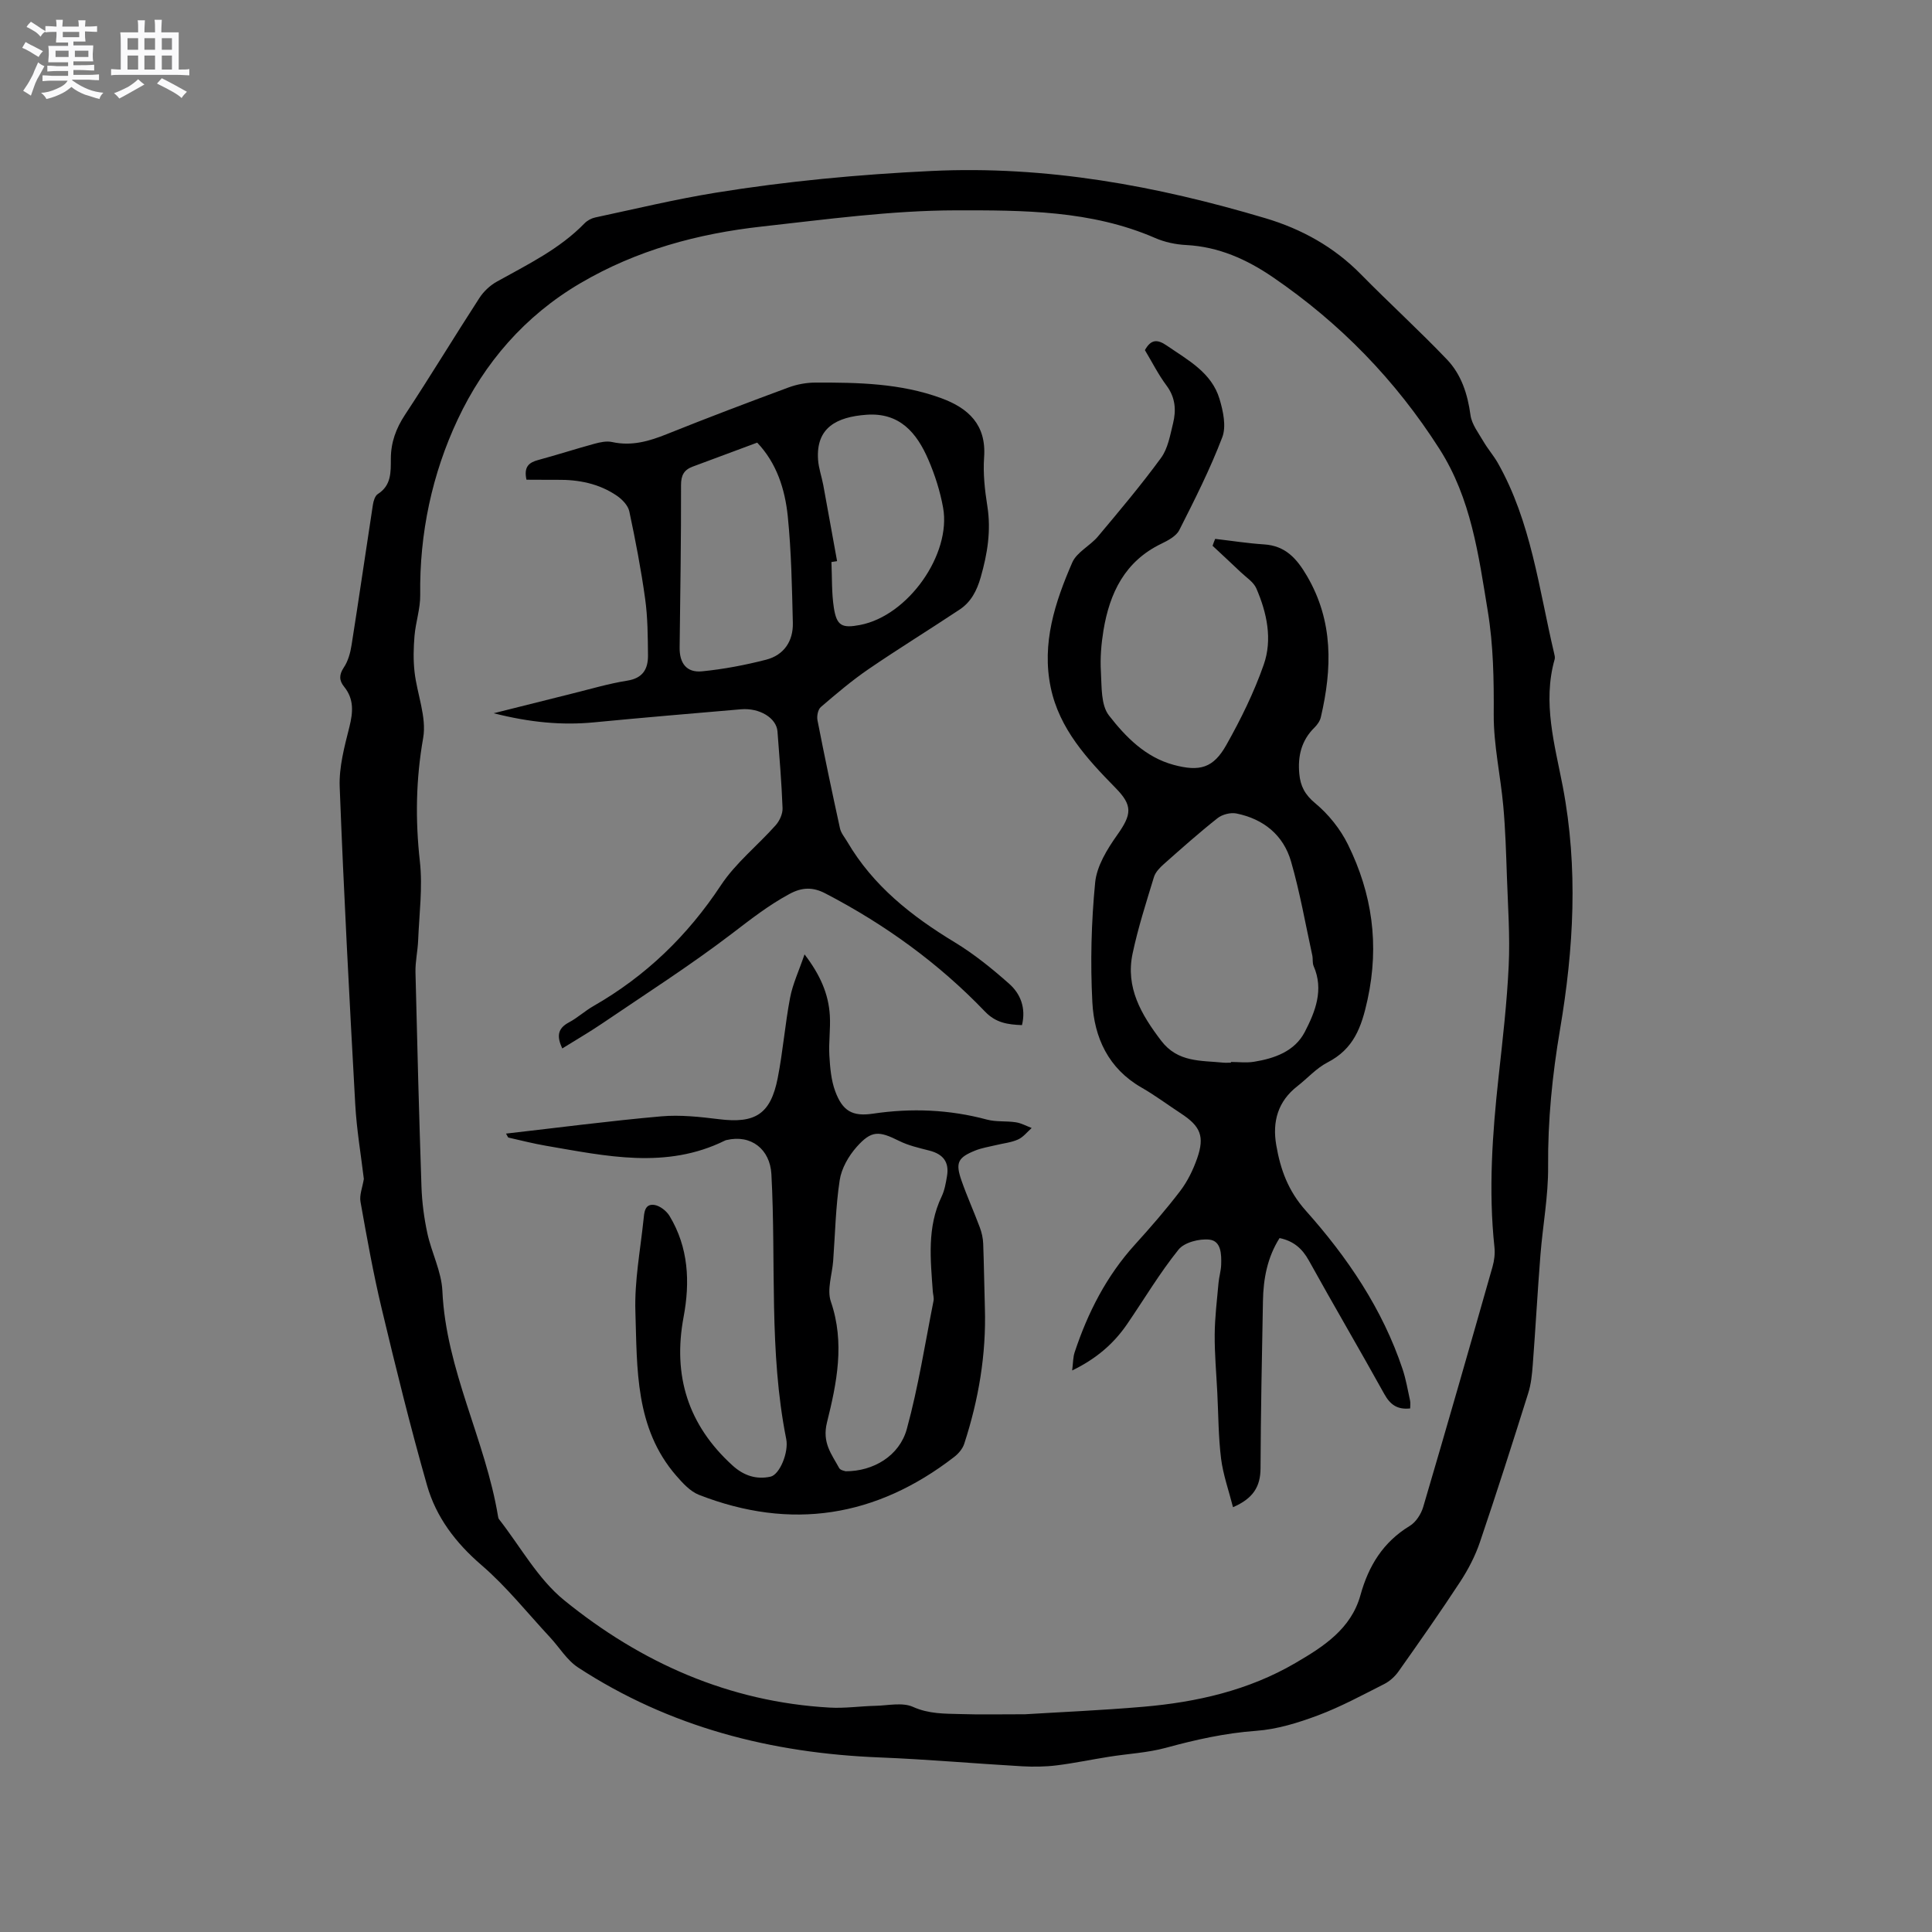
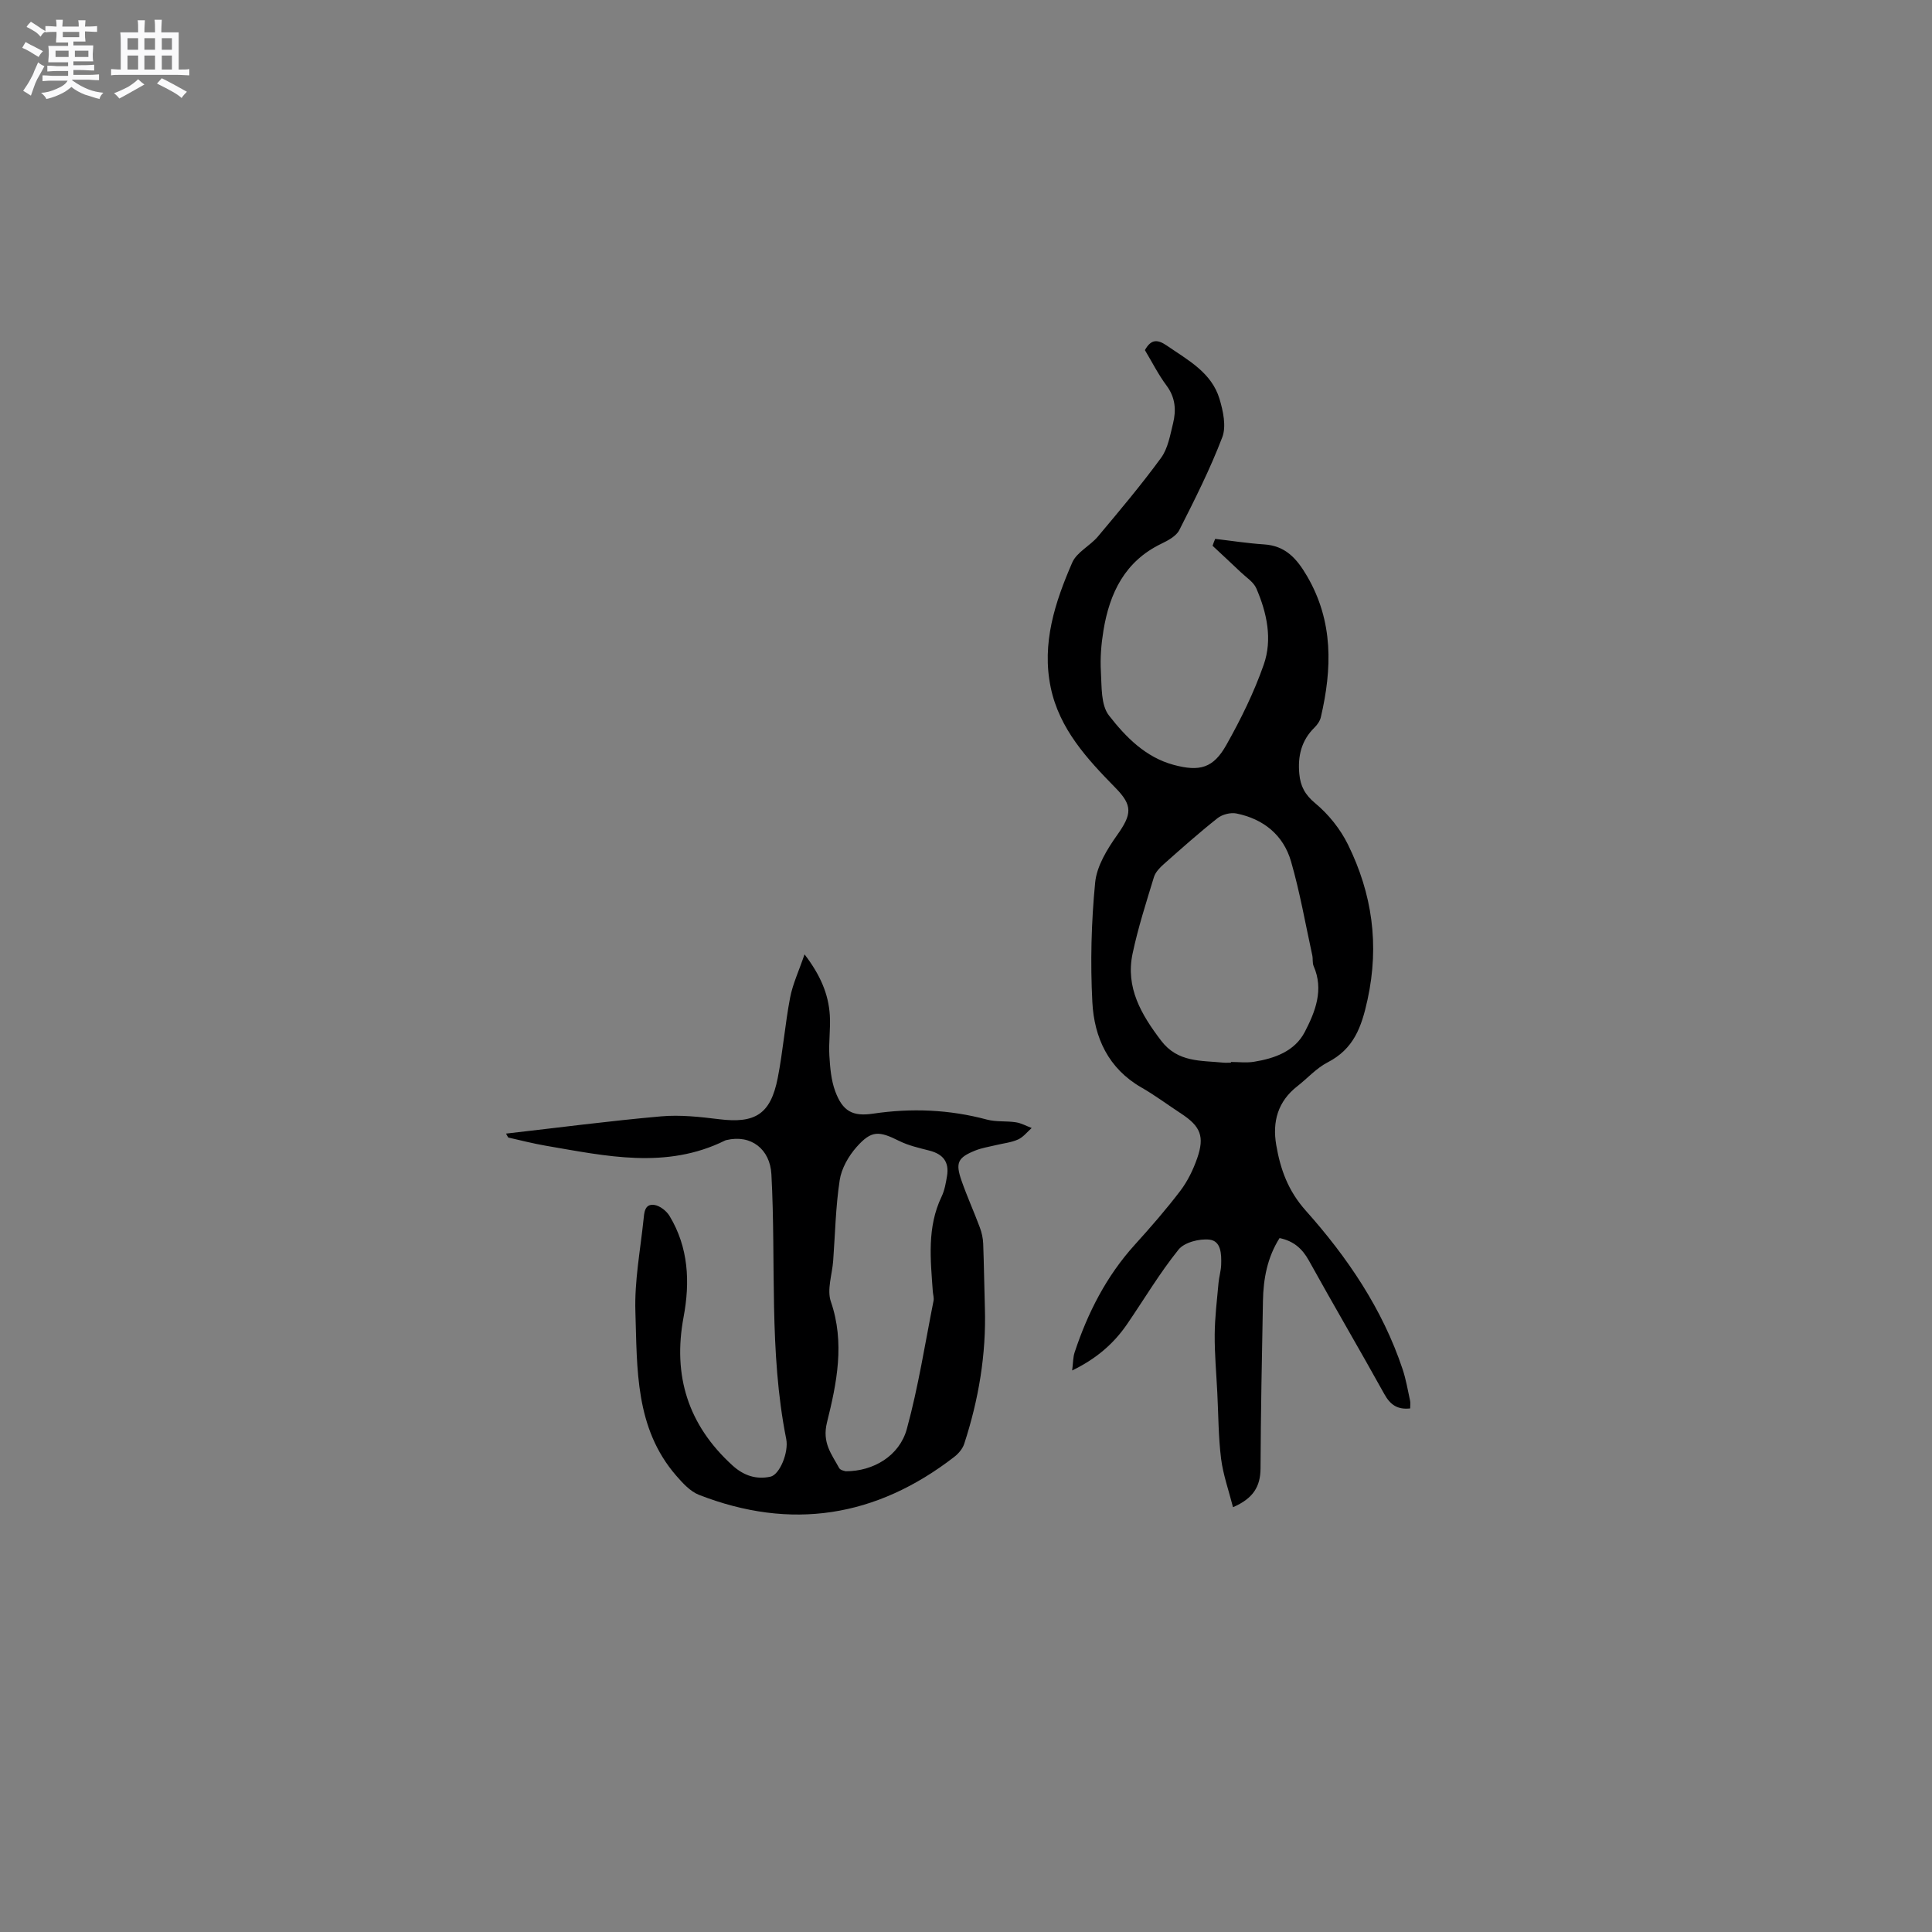
<svg xmlns="http://www.w3.org/2000/svg" enable-background="new 0 0 400 400" viewBox="0 0 400 400">
  <rect x="0" y="0" width="400" height="400" fill="#808080" stroke="none" />
  <path d="m6.8 9.5c.6.3 1.3.7 2.1 1.1-.4.4-.7.8-.9 1.2-.7-.4-1.3-.8-1.8-1.1s-1.1-.6-1.6-.8c.2-.4.5-.8.7-1.2.4.2.8.5 1.5.8zm.9 6.9c-.3.6-.5 1.1-.7 1.7s-.4 1.1-.6 1.7c-.6-.4-1.1-.7-1.6-1 .7-1 1.2-1.8 1.5-2.4.3-.5.6-1.1.8-1.7.3-.6.5-1.2.8-1.8.3.3.8.6 1.3.8-.7 1.3-1.2 2.2-1.5 2.7zm.1-11c.4.3 1 .7 1.7 1.1-.5.2-.8.6-1.1 1.1-.5-.6-1-1-1.4-1.2s-.9-.6-1.5-.8c.2-.4.5-.7.9-1.1.5.3.9.6 1.4.9zm10.5 13.1c1 .4 2 .6 3.1.7-.4.4-.7.8-.8 1.3-.9-.2-1.9-.6-3-.9-1-.4-2-.9-2.8-1.6-.5.4-1.1.9-1.9 1.3s-1.9.9-3.3 1.2c-.1-.3-.5-.8-1.1-1.3 1 0 2.1-.3 3.2-.8 1.2-.5 1.9-1 2.3-1.7h-3.2c-.4 0-1 0-2 .1v-1.2c1 0 1.7.1 2 .1h3.3v-1h-2.3c-.2 0-.9 0-2 .1v-1.2c1.2 0 1.9.1 2 .1h2.3v-.8h-4.1c0-.7.1-1.2.1-1.6 0-.5 0-1.1-.1-1.8h4.1v-.7h-2.5c0-.6.1-1.1.1-1.6v-.6h-.5c-.4 0-1 0-1.8.1v-1.3c1.2 0 1.9.1 2.1.1h.2c0-.3 0-.8-.1-1.4h1.4c0 .6-.1 1-.1 1.4h3.4c0-.4 0-.8-.1-1.3h1.5c0 .4-.1.9-.1 1.3.7 0 1.5 0 2.5-.1v1.2c-1 0-1.8-.1-2.5-.1v.6c0 .3 0 .8.1 1.5h-2.5v.8h4.1c0 .7-.1 1.3-.1 1.8s0 1 .1 1.5h-4.1v.8h1.4c.8 0 1.8 0 2.9-.1v1.2c-1 0-1.9-.1-2.8-.1h-1.5v1h3.2c.3 0 1 0 2.1-.1v1.2c-1.1 0-1.8-.1-2.1-.1h-3.4l-.1.1c1.4 1 2.4 1.5 3.4 1.9zm-4.1-6.7v-1.3h-2.7v1.3zm2.2-4.1v-1.1h-3.4v1.1zm1.9 4.1v-1.3h-2.8v1.3z" fill="#fafafb" />
  <path d="m37 6.7v2.3 5.4c1 0 1.8 0 2.2-.1v1.3c-.6 0-1.5-.1-2.5-.1h-11.9c-.7 0-1.3 0-1.8.1v-1.3c.5 0 1.1.1 2 .1v-5.2c0-1 0-1.8-.1-2.5h3.7c0-1.3 0-2.1-.1-2.5h1.5c0 .4-.1 1.3-.1 2.5h2.2c0-1.2 0-2.1-.1-2.6h1.5c0 .4-.1 1.3-.1 2.6zm-12.3 13.7c-.3-.4-.7-.8-1.1-1.1 1.1-.4 2.1-.9 2.9-1.3.8-.5 1.5-1 2.1-1.6.4.4.9.8 1.3 1.1-2.5 1.4-4.2 2.4-5.2 2.9zm3.9-10.1v-2.4h-2.2v2.4zm0 4.1v-2.9h-2.2v2.9zm3.5-4.1v-2.4h-2.2v2.4zm0 4.1v-2.9h-2.2v2.9zm.4 2.9 1-1.1c.6.3 1.4.7 2.5 1.3s2 1.1 2.7 1.5c-.4.4-.8.8-1.1 1.3-.8-.8-2.5-1.7-5.1-3zm3.1-7v-2.4h-2.1v2.4zm0 4.1v-2.9h-2.1v2.9z" fill="#fafafb" />
  <g fill="#000001">
-     <path d="m75.33 244.09c-.6-5.03-1.49-10.21-1.78-15.43-1.21-21.91-2.38-43.82-3.22-65.74-.16-4.12.99-8.36 2.01-12.42.76-3.06.98-5.76-1.1-8.33-1.03-1.27-1.07-2.45-.06-3.97.89-1.32 1.36-3.05 1.61-4.66 1.53-9.66 2.92-19.34 4.41-29.01.12-.8.44-1.88 1.03-2.25 2.81-1.79 2.68-4.55 2.69-7.28 0-3.38 1.06-6.3 2.96-9.17 5.25-7.96 10.18-16.13 15.37-24.13.87-1.35 2.2-2.6 3.6-3.38 6.38-3.56 12.99-6.74 18.18-12.09.56-.57 1.4-1.03 2.18-1.2 8.28-1.77 16.54-3.76 24.89-5.12 14.8-2.4 29.68-3.79 44.72-4.51 23.81-1.14 46.6 3.06 69.14 9.77 7.5 2.23 14.22 5.94 19.8 11.62 5.86 5.96 12.05 11.6 17.82 17.64 2.98 3.12 4.28 7.17 4.87 11.52.26 1.91 1.66 3.69 2.68 5.45.89 1.53 2.08 2.89 2.96 4.42 6.93 12.23 8.51 26.05 11.67 39.41.1.41.22.87.12 1.25-2.56 8.98.03 17.77 1.68 26.38 3.22 16.88 2.26 33.56-.57 50.26-1.6 9.43-2.55 18.84-2.47 28.43.05 6.09-1.11 12.18-1.59 18.28-.6 7.58-1.01 15.18-1.59 22.76-.15 1.98-.35 4.01-.95 5.89-3.24 10.3-6.52 20.59-9.99 30.81-.97 2.86-2.41 5.63-4.06 8.16-4.12 6.3-8.45 12.46-12.79 18.6-.75 1.06-1.83 2.04-2.98 2.62-4.5 2.28-8.97 4.7-13.67 6.47-4.12 1.54-8.49 2.9-12.84 3.21-6.41.47-12.52 1.83-18.66 3.51-3.82 1.04-7.87 1.23-11.8 1.86-3.61.57-7.2 1.33-10.83 1.78-2.36.29-4.77.32-7.15.19-9.82-.56-19.63-1.44-29.46-1.83-22.44-.88-43.52-6.25-62.48-18.63-2.31-1.51-3.86-4.16-5.8-6.24-4.68-5.03-9.01-10.49-14.19-14.95-5.36-4.61-9.4-9.93-11.28-16.53-3.45-12.09-6.46-24.32-9.38-36.55-1.75-7.31-3.07-14.72-4.39-22.13-.26-1.39.4-2.96.69-4.74zm136.89 110.83c7.13-.44 15.82-.81 24.47-1.55 11.06-.95 21.78-3.38 31.49-9.05 5.81-3.39 11.54-7.04 13.49-14.07 1.68-6.07 4.69-10.98 10.21-14.33 1.27-.77 2.35-2.45 2.78-3.92 4.88-16.55 9.63-33.14 14.35-49.73.37-1.29.54-2.72.4-4.05-1.26-11.78-.43-23.5.85-35.22.84-7.68 1.74-15.36 2.1-23.07.29-6.12-.16-12.28-.37-18.43-.17-4.87-.31-9.75-.75-14.6-.57-6.33-2.01-12.63-1.98-18.94.04-7.22-.06-14.33-1.24-21.49-1.91-11.62-3.44-23.25-9.99-33.51-9.08-14.24-20.58-26.07-34.51-35.58-5.42-3.7-11.22-6.3-17.93-6.65-2.17-.11-4.45-.59-6.44-1.46-13.22-5.75-27.37-5.74-41.23-5.72-13.4.02-26.82 1.87-40.18 3.35-13.25 1.47-25.93 4.88-37.61 11.75-11.51 6.76-19.86 16.49-25.35 28.16-5.32 11.3-7.95 23.63-7.78 36.36.04 2.82-.94 5.64-1.18 8.48-.21 2.48-.27 5.02.01 7.48.52 4.59 2.54 9.35 1.78 13.67-1.51 8.58-1.64 16.94-.68 25.55.6 5.38-.14 10.92-.36 16.38-.09 2.19-.6 4.37-.55 6.55.35 14.8.74 29.61 1.24 44.41.11 3.23.54 6.49 1.22 9.65.87 4.02 2.93 7.92 3.11 11.94.75 16.36 8.9 30.81 11.52 46.65.03.21.08.44.2.6 4.43 5.66 8.04 12.35 13.48 16.77 15.92 12.95 34.16 21.07 55 22.24 3.14.18 6.31-.3 9.47-.37 2.61-.06 5.58-.76 7.76.22 3.3 1.48 6.55 1.4 9.88 1.49 3.92.13 7.84.04 13.32.04z" />
    <path d="m251.59 111.57c3.37.39 6.72.92 10.1 1.14 4.46.28 6.79 2.93 8.91 6.55 5.49 9.38 5.21 19.19 2.86 29.25-.18.77-.73 1.55-1.31 2.12-2.73 2.68-3.49 5.95-3.14 9.61.23 2.5 1.15 4.29 3.29 6.06 2.76 2.29 5.21 5.35 6.79 8.57 4.99 10.15 6.52 20.68 4.05 32.07-1.26 5.79-2.87 10.23-8.3 13.03-2.31 1.19-4.14 3.28-6.23 4.91-4.04 3.14-5.21 7.33-4.38 12.18.86 5.03 2.44 9.46 6.1 13.57 8.63 9.67 15.91 20.38 20.07 32.87.7 2.1 1.06 4.31 1.54 6.48.11.49.02 1.01.02 1.62-2.62.29-4.12-.75-5.35-2.97-5.13-9.26-10.5-18.39-15.63-27.66-1.39-2.51-3.21-4.05-6.06-4.64-2.53 3.99-3.36 8.43-3.44 13.03-.22 11.55-.45 23.1-.5 34.66-.02 3.77-1.53 6.23-5.7 8.03-.88-3.47-2.05-6.72-2.47-10.06-.56-4.51-.55-9.09-.78-13.64-.2-4.01-.57-8.02-.54-12.03.03-3.57.47-7.14.79-10.7.11-1.26.51-2.51.55-3.77.07-2.15.02-4.93-2.45-5.2-2.09-.22-5.18.57-6.38 2.07-3.9 4.85-7.11 10.26-10.64 15.42-2.8 4.09-6.44 7.21-11.38 9.6.2-1.57.17-2.74.52-3.78 2.72-8.2 6.58-15.77 12.44-22.24 3.27-3.61 6.48-7.3 9.43-11.17 1.51-1.99 2.66-4.36 3.49-6.73 1.58-4.54.69-6.63-3.3-9.25-2.75-1.8-5.39-3.78-8.23-5.41-6.86-3.93-9.79-10.35-10.17-17.66-.43-8.23-.22-16.57.58-24.77.33-3.42 2.49-6.93 4.57-9.86 3.03-4.28 3.23-6.1-.35-9.74-5.89-6.01-11.63-12.2-13.42-20.79-1.91-9.15.89-17.67 4.46-25.88.94-2.15 3.69-3.45 5.31-5.38 4.47-5.33 8.97-10.67 13.07-16.28 1.43-1.95 1.88-4.69 2.49-7.15.67-2.73.49-5.35-1.35-7.82-1.7-2.28-2.99-4.86-4.48-7.34 1.23-2.2 2.51-2.34 4.55-.93 4.37 3.01 9.25 5.56 10.9 11.04.75 2.51 1.43 5.67.57 7.93-2.51 6.58-5.71 12.92-8.9 19.22-.64 1.25-2.32 2.15-3.71 2.82-7.56 3.64-10.71 10.2-11.99 17.95-.46 2.81-.7 5.71-.53 8.55.18 3.09-.02 6.89 1.66 9.05 3.45 4.44 7.57 8.67 13.41 10.24 5.4 1.45 8.21.67 10.91-4.14 2.99-5.31 5.72-10.86 7.73-16.6 1.84-5.25.66-10.74-1.53-15.8-.58-1.33-2.09-2.27-3.22-3.35-1.93-1.84-3.89-3.65-5.84-5.47.15-.48.34-.95.54-1.43zm3.27 108.44c0-.05 0-.09 0-.14 1.59 0 3.21.21 4.75-.04 4.29-.69 8.46-2.17 10.54-6.19 2.16-4.18 3.98-8.71 1.82-13.63-.28-.65-.12-1.47-.27-2.19-1.42-6.5-2.56-13.07-4.4-19.45-1.58-5.49-5.72-8.82-11.32-9.95-1.21-.24-2.94.2-3.91.98-3.82 3.02-7.46 6.26-11.1 9.49-.84.74-1.75 1.68-2.06 2.7-1.6 5.25-3.29 10.49-4.42 15.84-1.49 7.03 1.79 12.62 5.92 18.04 3.45 4.53 8.23 4.07 12.87 4.54.51.05 1.05 0 1.58 0z" />
-     <path d="m109 99.32c-.59-2.69.52-3.57 2.43-4.08 3.88-1.05 7.71-2.29 11.59-3.35 1.2-.33 2.56-.63 3.72-.37 4.04.89 7.67-.17 11.37-1.66 8.35-3.35 16.76-6.54 25.2-9.66 1.74-.64 3.69-.99 5.54-.99 8.8-.03 17.62.14 26.03 3.23 5.61 2.06 9.35 5.48 8.87 12.22-.24 3.35.14 6.8.67 10.14.8 5.06.02 9.84-1.37 14.7-.8 2.8-2.01 5.14-4.38 6.71-6.25 4.15-12.65 8.09-18.84 12.32-3.46 2.37-6.69 5.11-9.88 7.85-.6.51-.87 1.88-.7 2.74 1.46 7.48 3.03 14.94 4.66 22.39.22.98.97 1.85 1.5 2.75 5.35 9.14 13.31 15.41 22.22 20.81 4.04 2.45 7.78 5.48 11.32 8.62 2.33 2.07 3.5 4.99 2.64 8.55-2.96-.12-5.4-.45-7.67-2.82-9.61-10.02-20.74-18.06-33.06-24.46-2.55-1.32-4.77-1.3-7.4.12-4.31 2.32-8.07 5.27-11.94 8.23-8.65 6.6-17.85 12.48-26.86 18.6-2.61 1.77-5.35 3.35-8.25 5.16-1.15-2.48-1.01-4.13 1.39-5.4 1.77-.94 3.28-2.35 5.02-3.35 10.86-6.21 19.52-14.57 26.44-25.04 3.05-4.62 7.61-8.23 11.34-12.43.81-.91 1.47-2.37 1.42-3.55-.2-5.29-.65-10.58-1.05-15.86-.21-2.78-3.7-4.92-7.56-4.59-10.13.87-20.26 1.72-30.38 2.7-6.73.65-13.31.02-20.82-1.88 6.01-1.51 11.12-2.8 16.24-4.07 3.8-.94 7.58-2.07 11.43-2.68 3.23-.51 4.3-2.43 4.28-5.22-.04-3.91-.05-7.86-.59-11.72-.84-6.07-2-12.11-3.28-18.11-.26-1.22-1.47-2.48-2.57-3.23-3.7-2.53-7.94-3.36-12.38-3.3-2.09.01-4.19-.02-6.34-.02zm47.77-7.68c-4.68 1.74-9.02 3.35-13.36 4.97-1.79.67-2.42 1.79-2.41 3.85.03 11.2-.16 22.41-.29 33.61-.04 3.24 1.44 5.24 4.64 4.92 4.47-.44 8.93-1.29 13.28-2.41 3.67-.95 5.61-3.84 5.52-7.6-.18-7.37-.31-14.77-1.05-22.1-.58-5.59-2.28-10.98-6.33-15.24zm16.54 24.54c-.39.06-.78.12-1.17.18.14 3.16.02 6.36.5 9.47.59 3.78 1.72 4.27 5.44 3.56 10.01-1.93 18.9-14.7 17.18-24.27-.61-3.4-1.69-6.79-3.06-9.96-2.38-5.52-5.91-9.79-12.8-9.29-6.24.45-10.48 2.71-10.03 9.3.12 1.77.75 3.5 1.08 5.26.97 5.25 1.9 10.51 2.86 15.75z" />
    <path d="m104.77 234.7c10.88-1.24 21.47-2.63 32.1-3.57 3.96-.35 8.03.1 12.01.59 7.48.93 10.67-1.04 12.14-8.53 1.08-5.5 1.51-11.12 2.56-16.62.54-2.84 1.82-5.54 2.99-8.98 3.23 4.22 4.98 8.18 5.24 12.68.16 2.74-.26 5.52-.1 8.25.15 2.5.36 5.12 1.22 7.43 1.52 4.08 3.55 5.26 7.83 4.62 7.97-1.18 15.79-.86 23.58 1.23 1.91.51 4.01.25 5.99.56 1.12.17 2.18.77 3.27 1.18-.93.82-1.75 1.9-2.83 2.38-1.42.64-3.06.79-4.59 1.17-1.43.35-2.92.57-4.28 1.12-3.61 1.46-4.12 2.52-2.83 6.22 1.14 3.27 2.58 6.44 3.79 9.69.4 1.07.66 2.24.7 3.37.17 4.44.21 8.88.35 13.32.29 9.64-1.3 18.99-4.28 28.12-.33 1.02-1.19 2.03-2.07 2.71-16.14 12.48-33.78 15.29-52.85 7.85-1.81-.71-3.36-2.42-4.7-3.96-8.57-9.87-8.08-22.15-8.46-34.01-.2-6.3 1.02-12.65 1.68-18.97.15-1.4.19-3.38 2.25-3.08 1.15.17 2.51 1.24 3.14 2.28 3.94 6.52 4.27 13.67 2.91 20.92-2.28 12.17.93 22.37 10.13 30.74 2.34 2.13 4.95 2.95 7.86 2.32 1.89-.41 3.81-5.03 3.26-7.79-3.62-18.14-2.08-36.55-3.07-54.83-.28-5.17-4.2-8.29-9.31-7.07-.1.02-.21.05-.3.1-12.18 6.02-24.64 3.2-37.05 1.08-2.6-.45-5.17-1.1-7.75-1.69-.14-.01-.21-.3-.53-.83zm70.31 69.91c5.73.02 11.14-3.18 12.67-8.76 2.38-8.7 3.77-17.67 5.53-26.54.12-.6-.1-1.26-.15-1.89-.47-6.65-1.23-13.31 1.81-19.66.63-1.31.89-2.83 1.13-4.28.48-2.88-.79-4.53-3.65-5.26-2.13-.55-4.33-1.04-6.27-2.01-4.18-2.08-5.71-2.22-8.79 1.25-1.67 1.88-3.14 4.44-3.51 6.88-.84 5.51-.94 11.13-1.35 16.7-.21 2.83-1.33 5.97-.48 8.44 2.94 8.54 1.22 16.89-.8 25.01-1.05 4.22.94 6.55 2.53 9.47.27.47 1.21.59 1.33.65z" />
  </g>
</svg>